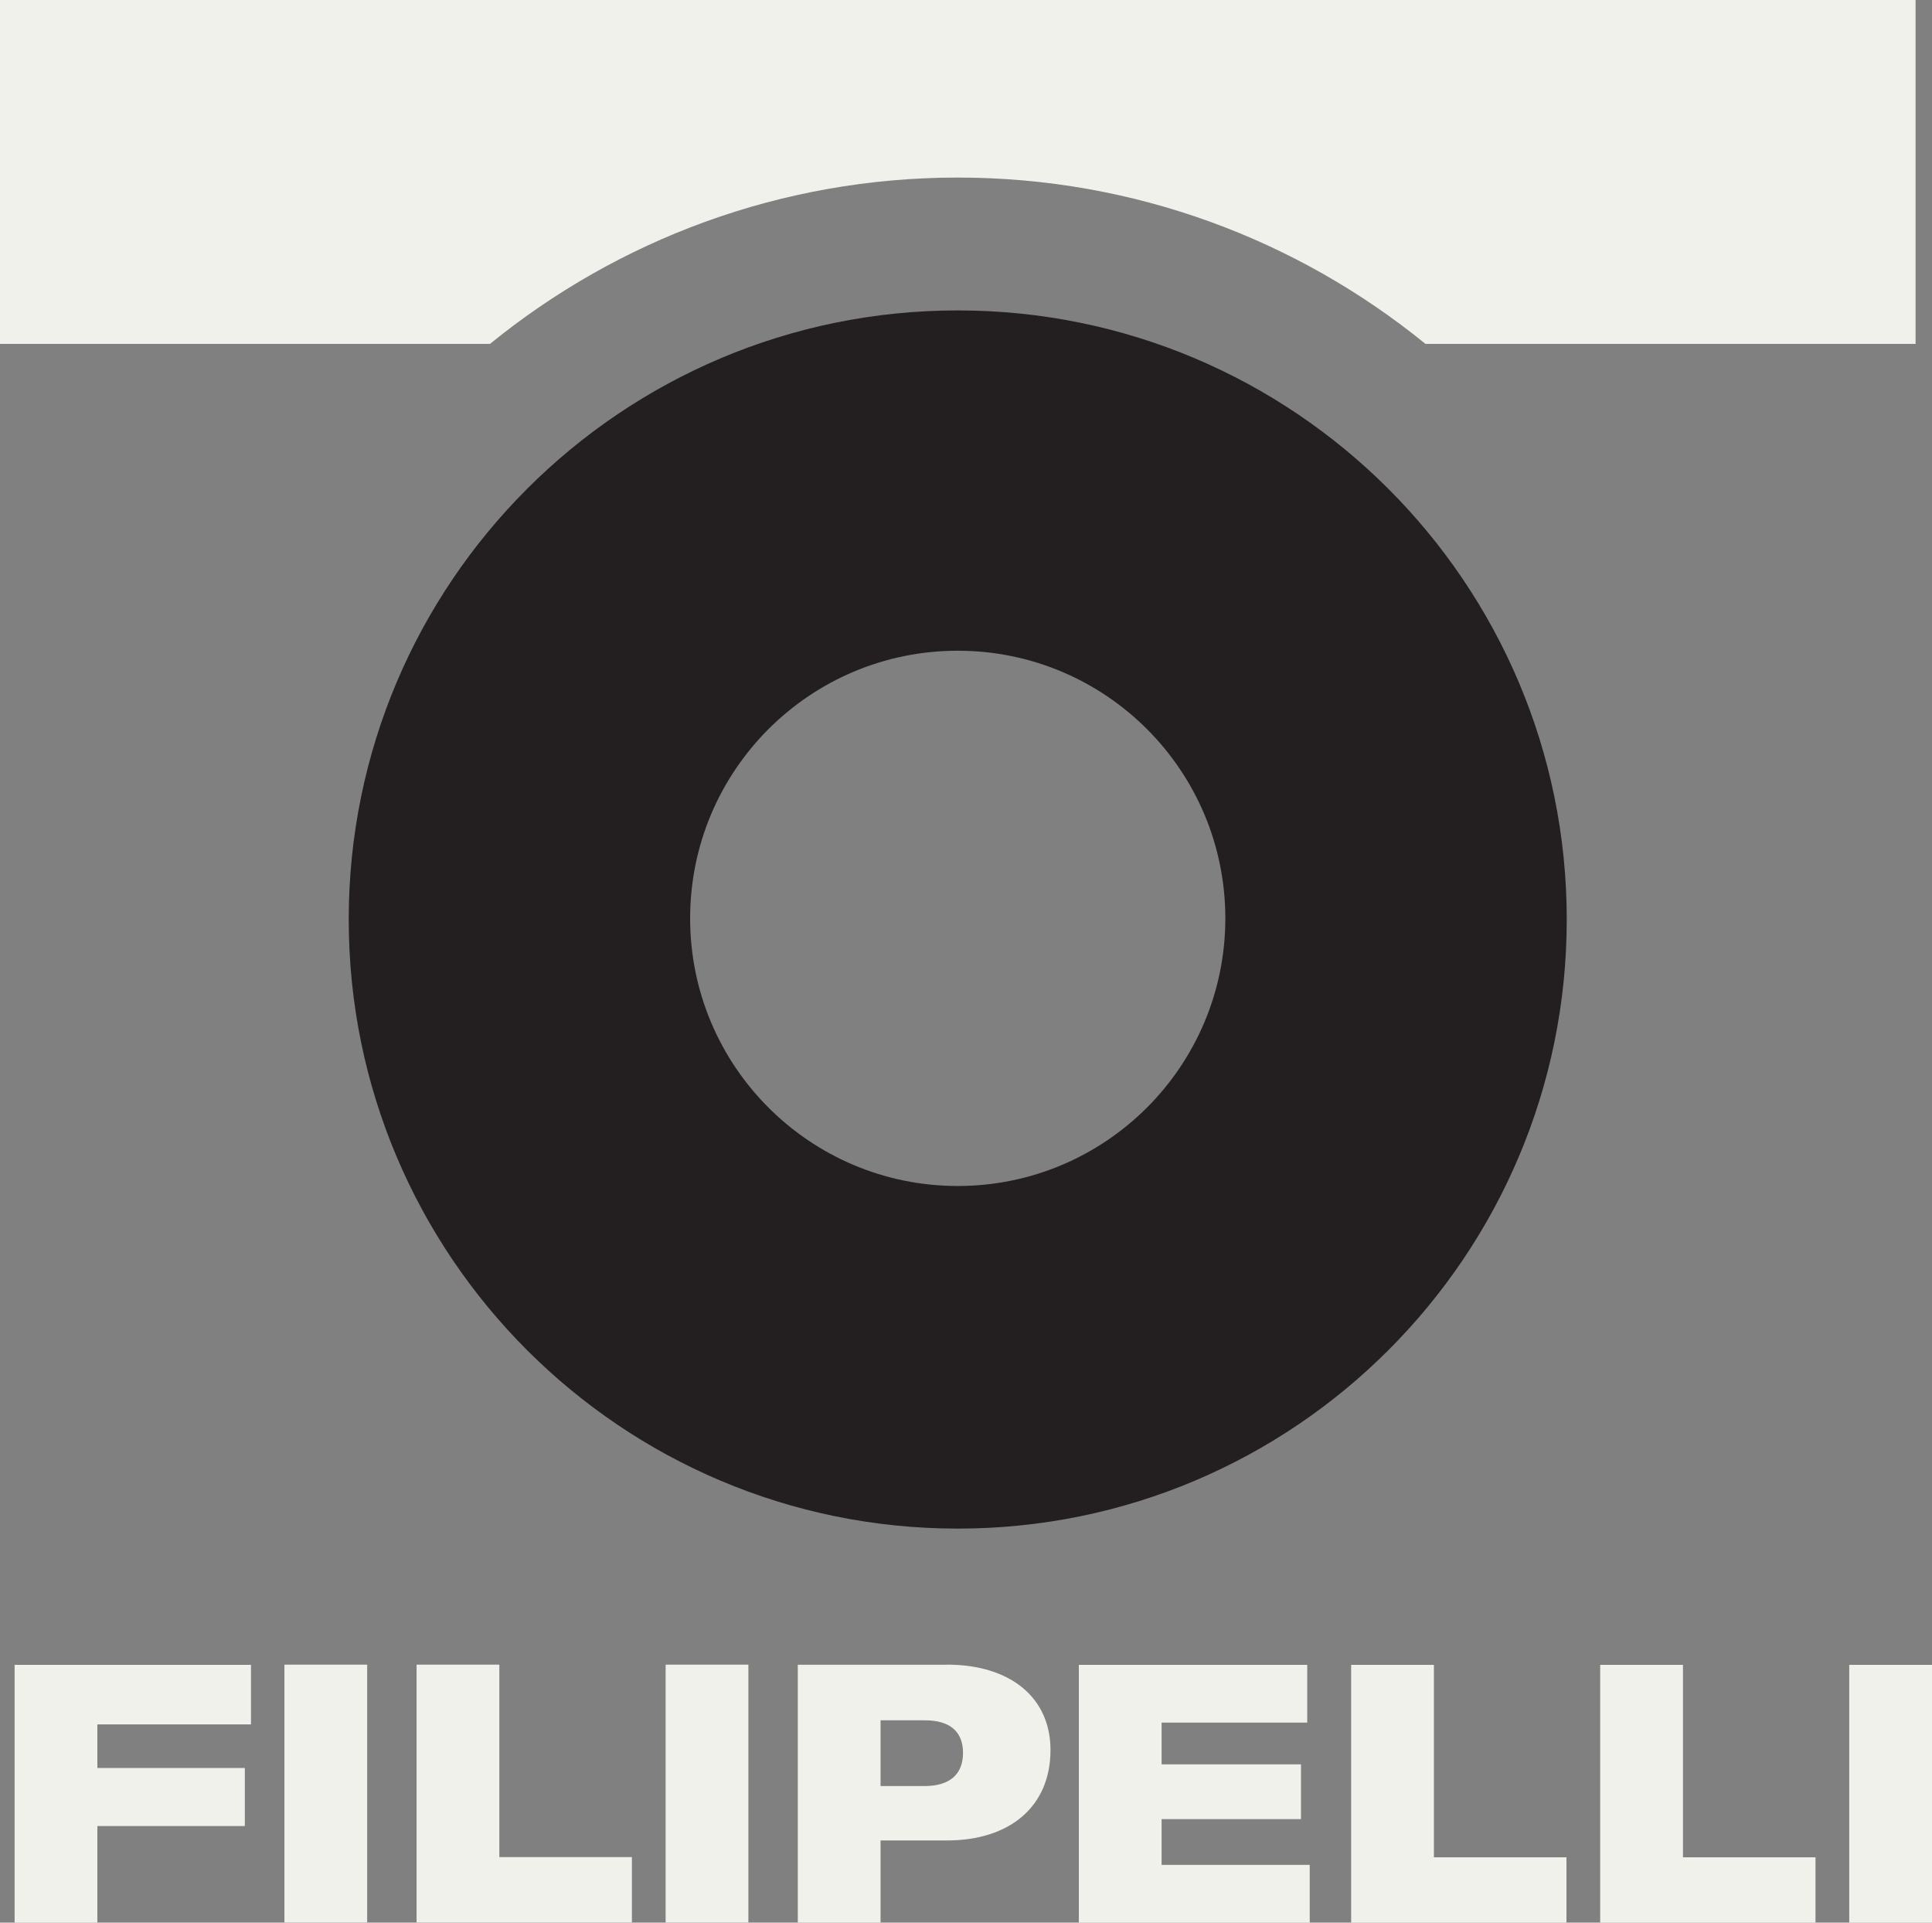
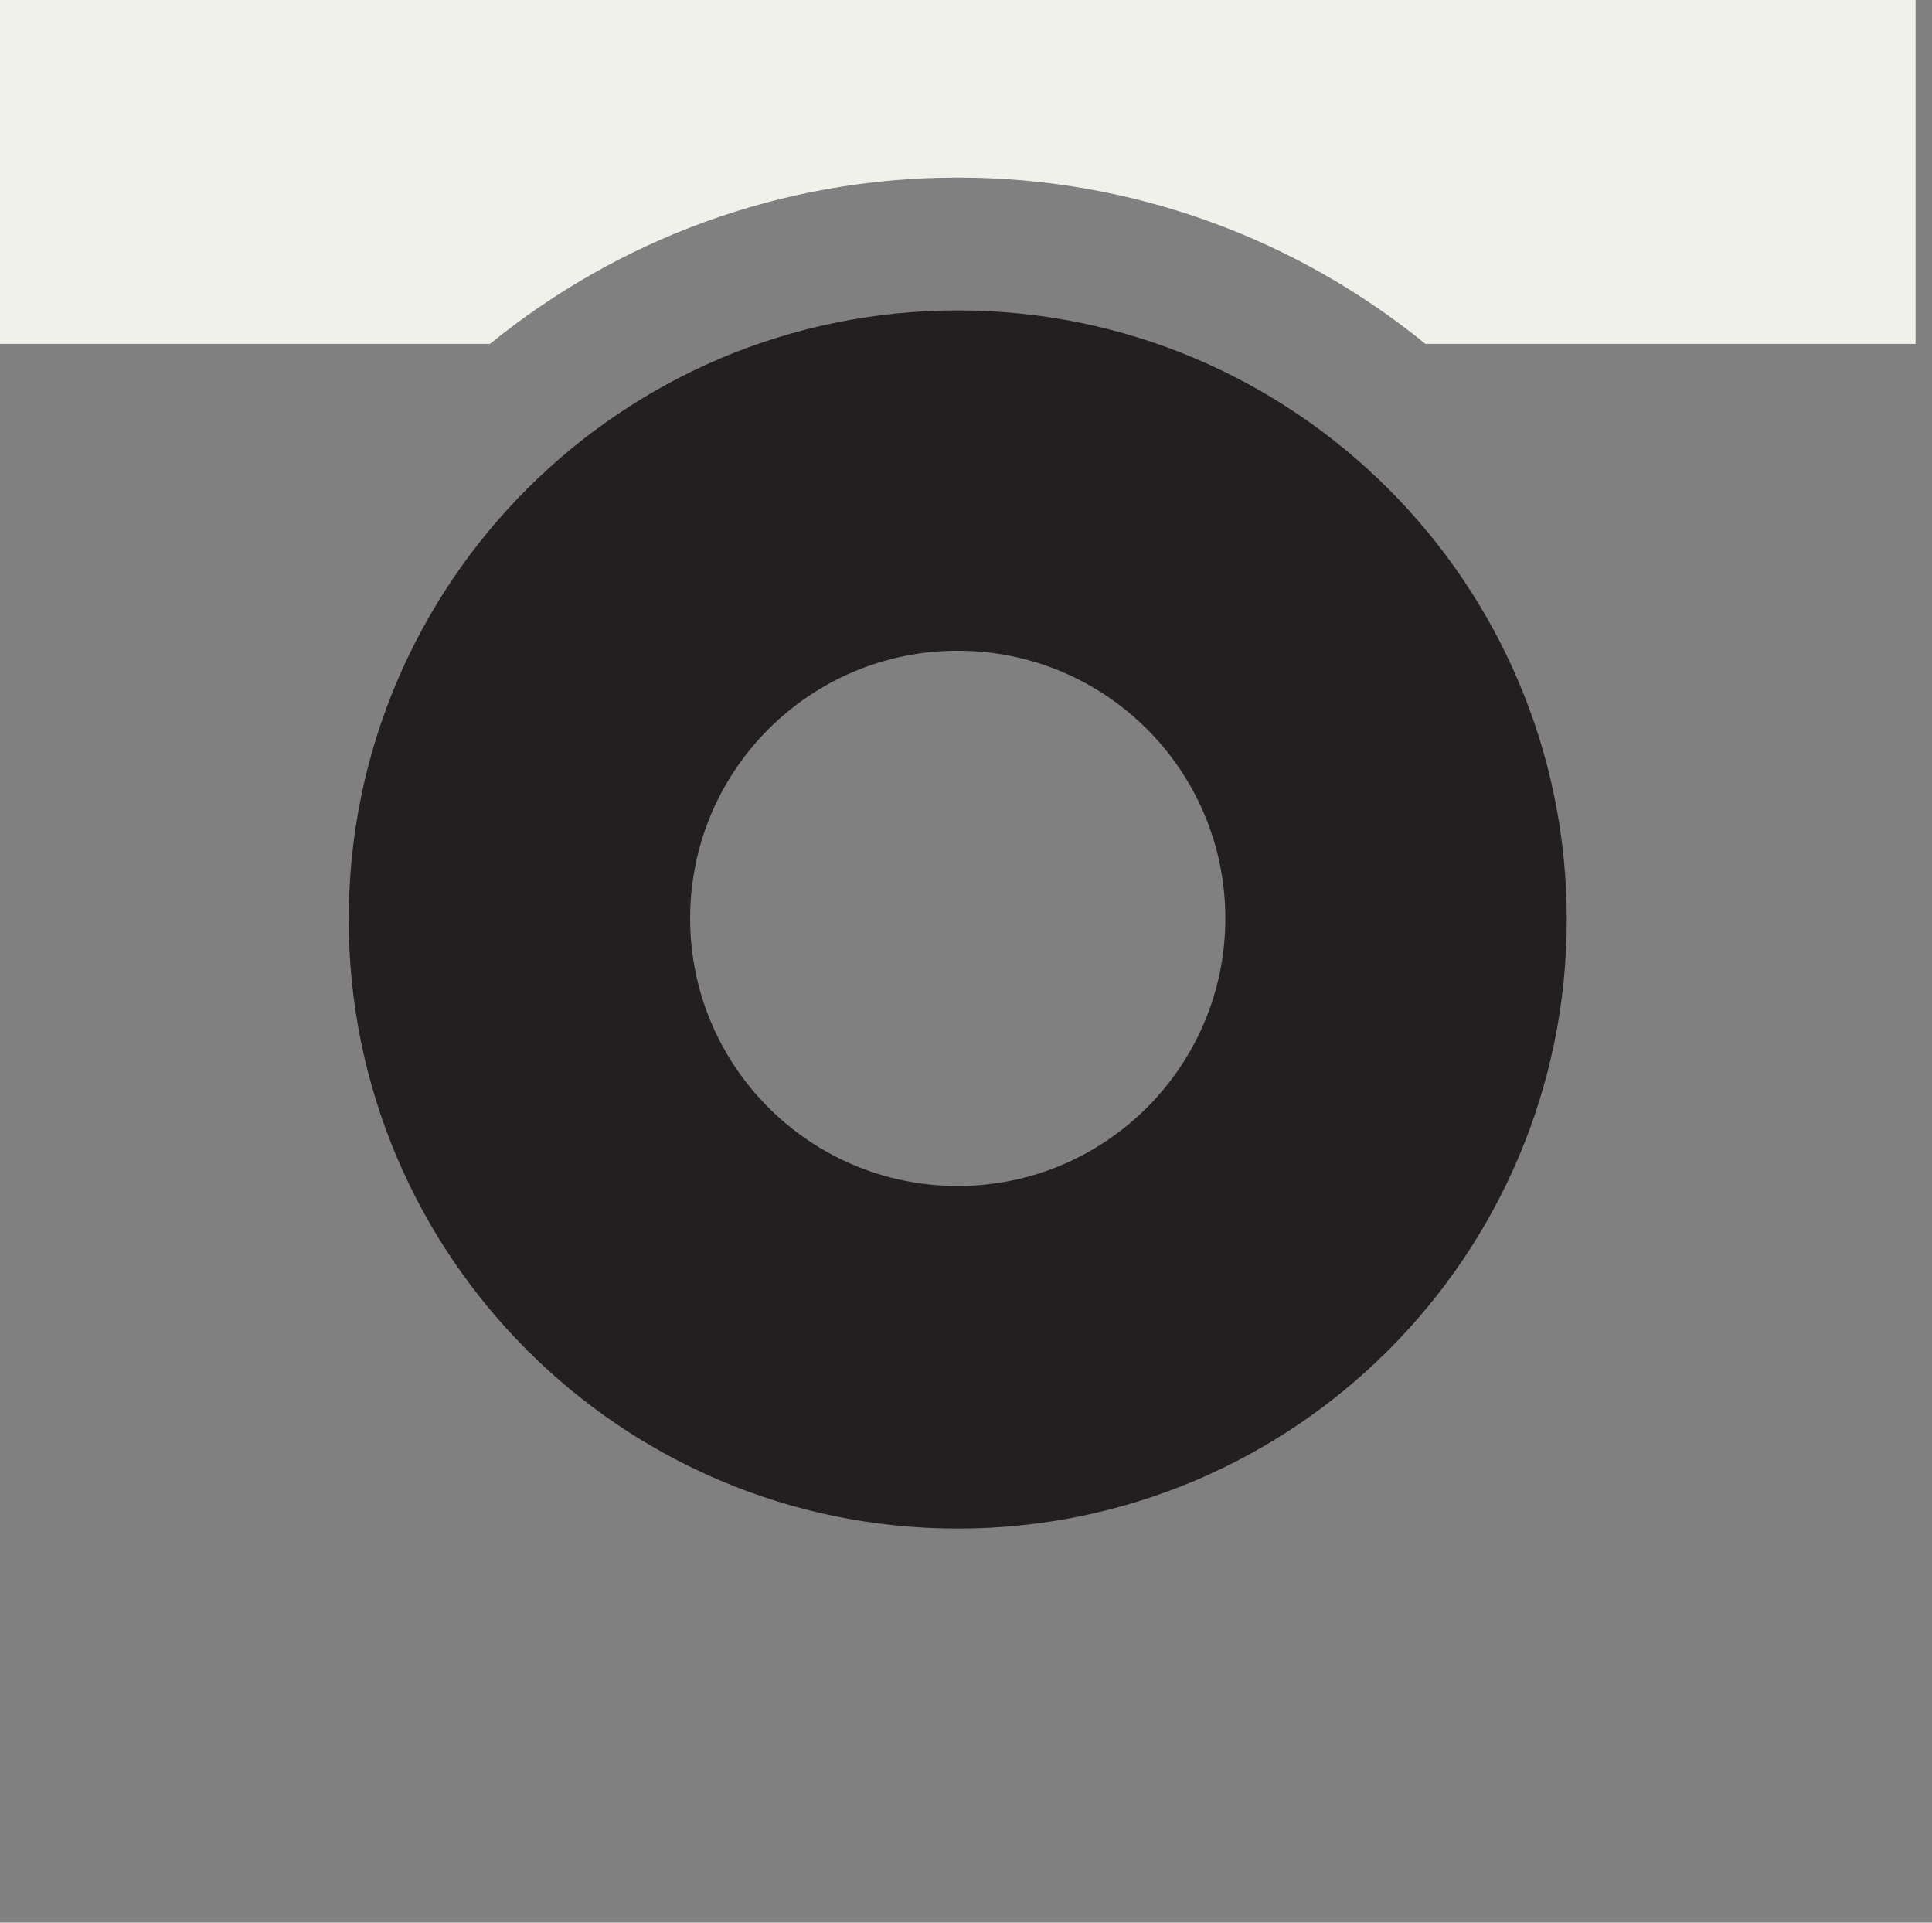
<svg xmlns="http://www.w3.org/2000/svg" id="a" viewBox="0 0 201 200">
  <rect x="0" y="0" width="201" height="200" fill="#808080" stroke="none" />
  <defs>
    <style>.d{fill:none;}.e{fill:#f1f1ec;}.f{fill:#231f20;}.g{clip-path:url(#c);}.h{clip-path:url(#b);}</style>
    <clipPath id="b">
      <rect class="d" width="201" height="200" />
    </clipPath>
    <clipPath id="c">
-       <rect class="d" width="201" height="200" />
-     </clipPath>
+       </clipPath>
  </defs>
  <g class="h">
    <path class="e" d="M199.29,35.77V0H0V35.77H50.98c13.28-10.8,30.21-17.3,48.66-17.3s35.38,6.5,48.66,17.3h50.98Z" />
    <path class="f" d="M127.48,95.53c0,15.37-12.46,27.84-27.84,27.84s-27.84-12.46-27.84-27.84,12.46-27.84,27.84-27.84,27.84,12.46,27.84,27.84m35.52,.12c0-34.99-28.37-63.36-63.36-63.36s-63.36,28.37-63.36,63.36,28.37,63.36,63.36,63.36,63.36-28.37,63.36-63.36" />
  </g>
-   <polygon class="e" points="1.52 173.18 1.52 200 10.13 200 10.13 189.95 25.47 189.95 25.47 183.91 10.13 183.91 10.13 179.38 26.11 179.38 26.11 173.18 1.52 173.18" />
  <g class="g">
-     <path class="e" d="M201,173.18h-8.61v26.82h8.61v-26.82Zm-34.52,26.82h22.4v-6.8h-13.79v-20.02h-8.61v26.82Zm-25.91,0h22.4v-6.8h-13.79v-20.02h-8.61v26.82Zm-19.72-6.01v-4.76h14.5v-5.7h-14.5v-4.34h15.15v-6.01h-23.76v26.82h24.02v-6.01h-15.41Zm-24.67-8.2h-4.57v-6.84h4.61c2.61,0,3.97,1.17,3.97,3.4s-1.4,3.44-4,3.44m2.34-12.62h-15.53v26.82h8.61v-8.54h6.88c6.65,0,10.8-3.59,10.8-9.41,0-5.44-4.16-8.88-10.77-8.88m-20.66,0h-8.61v26.82h8.61v-26.82Zm-34.52,26.82h22.4v-6.8h-13.79v-20.02h-8.61v26.82Zm-5.14-26.82h-8.61v26.82h8.61v-26.82Z" />
-   </g>
+     </g>
</svg>